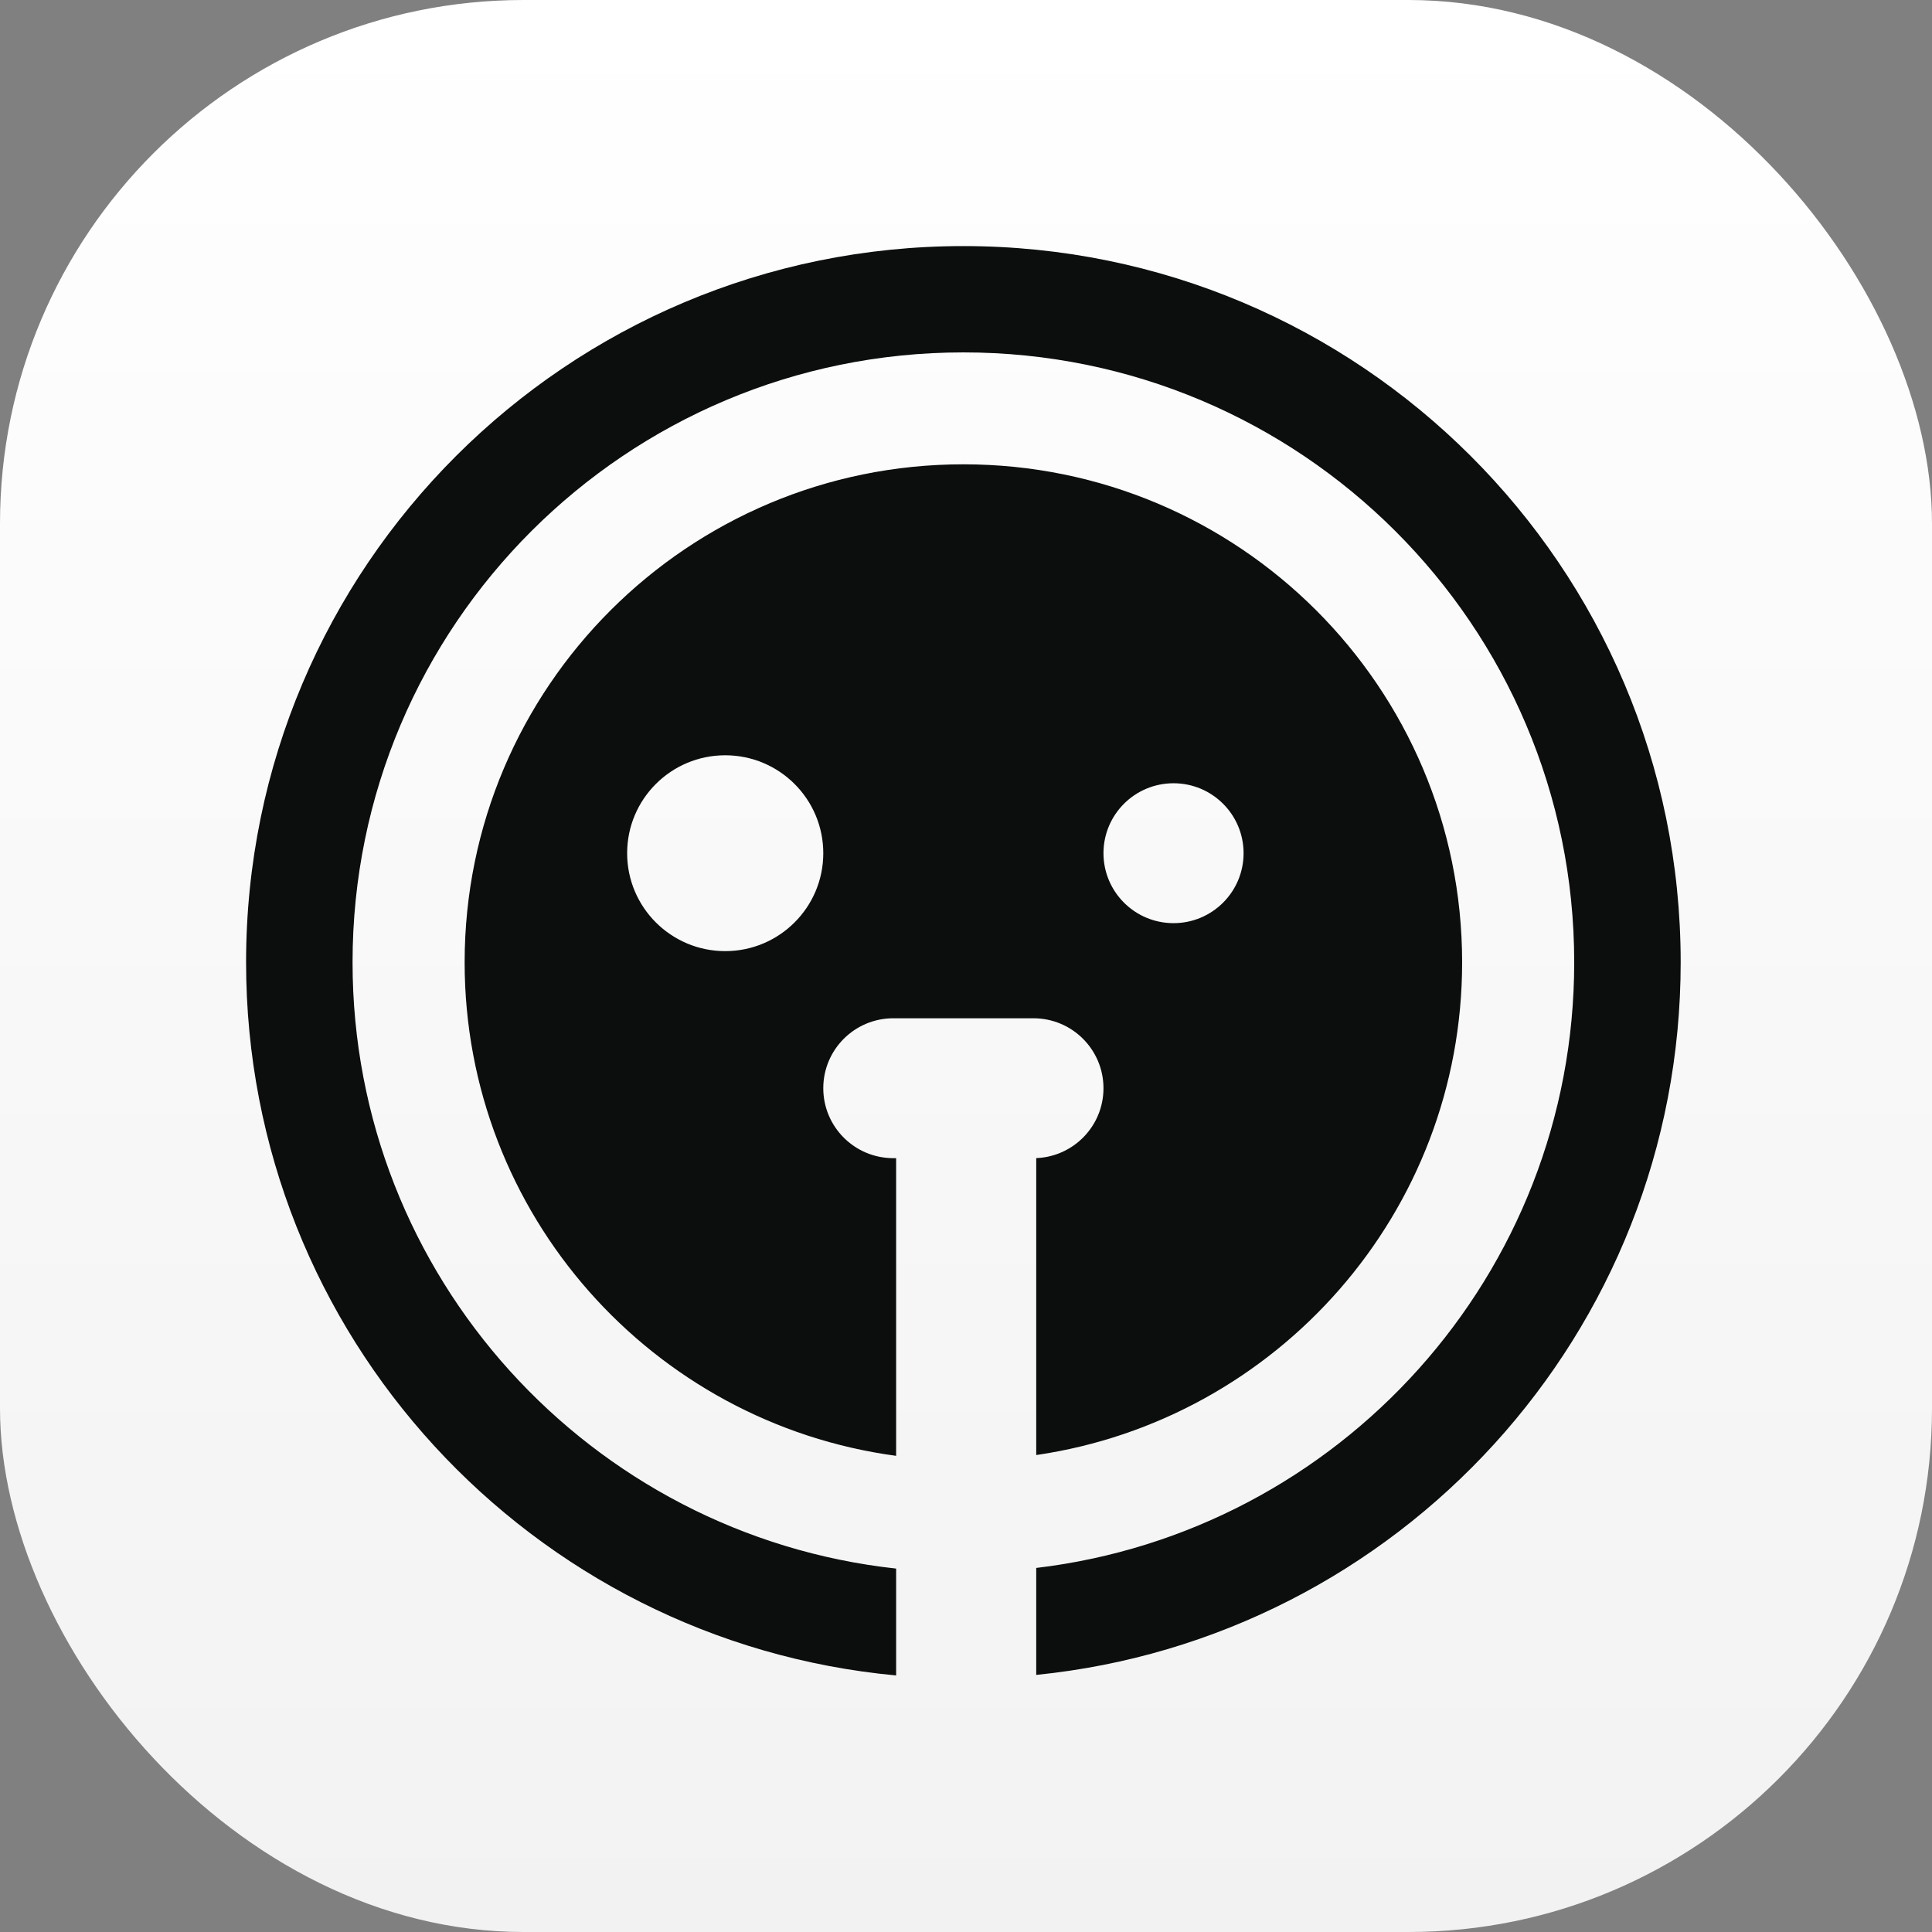
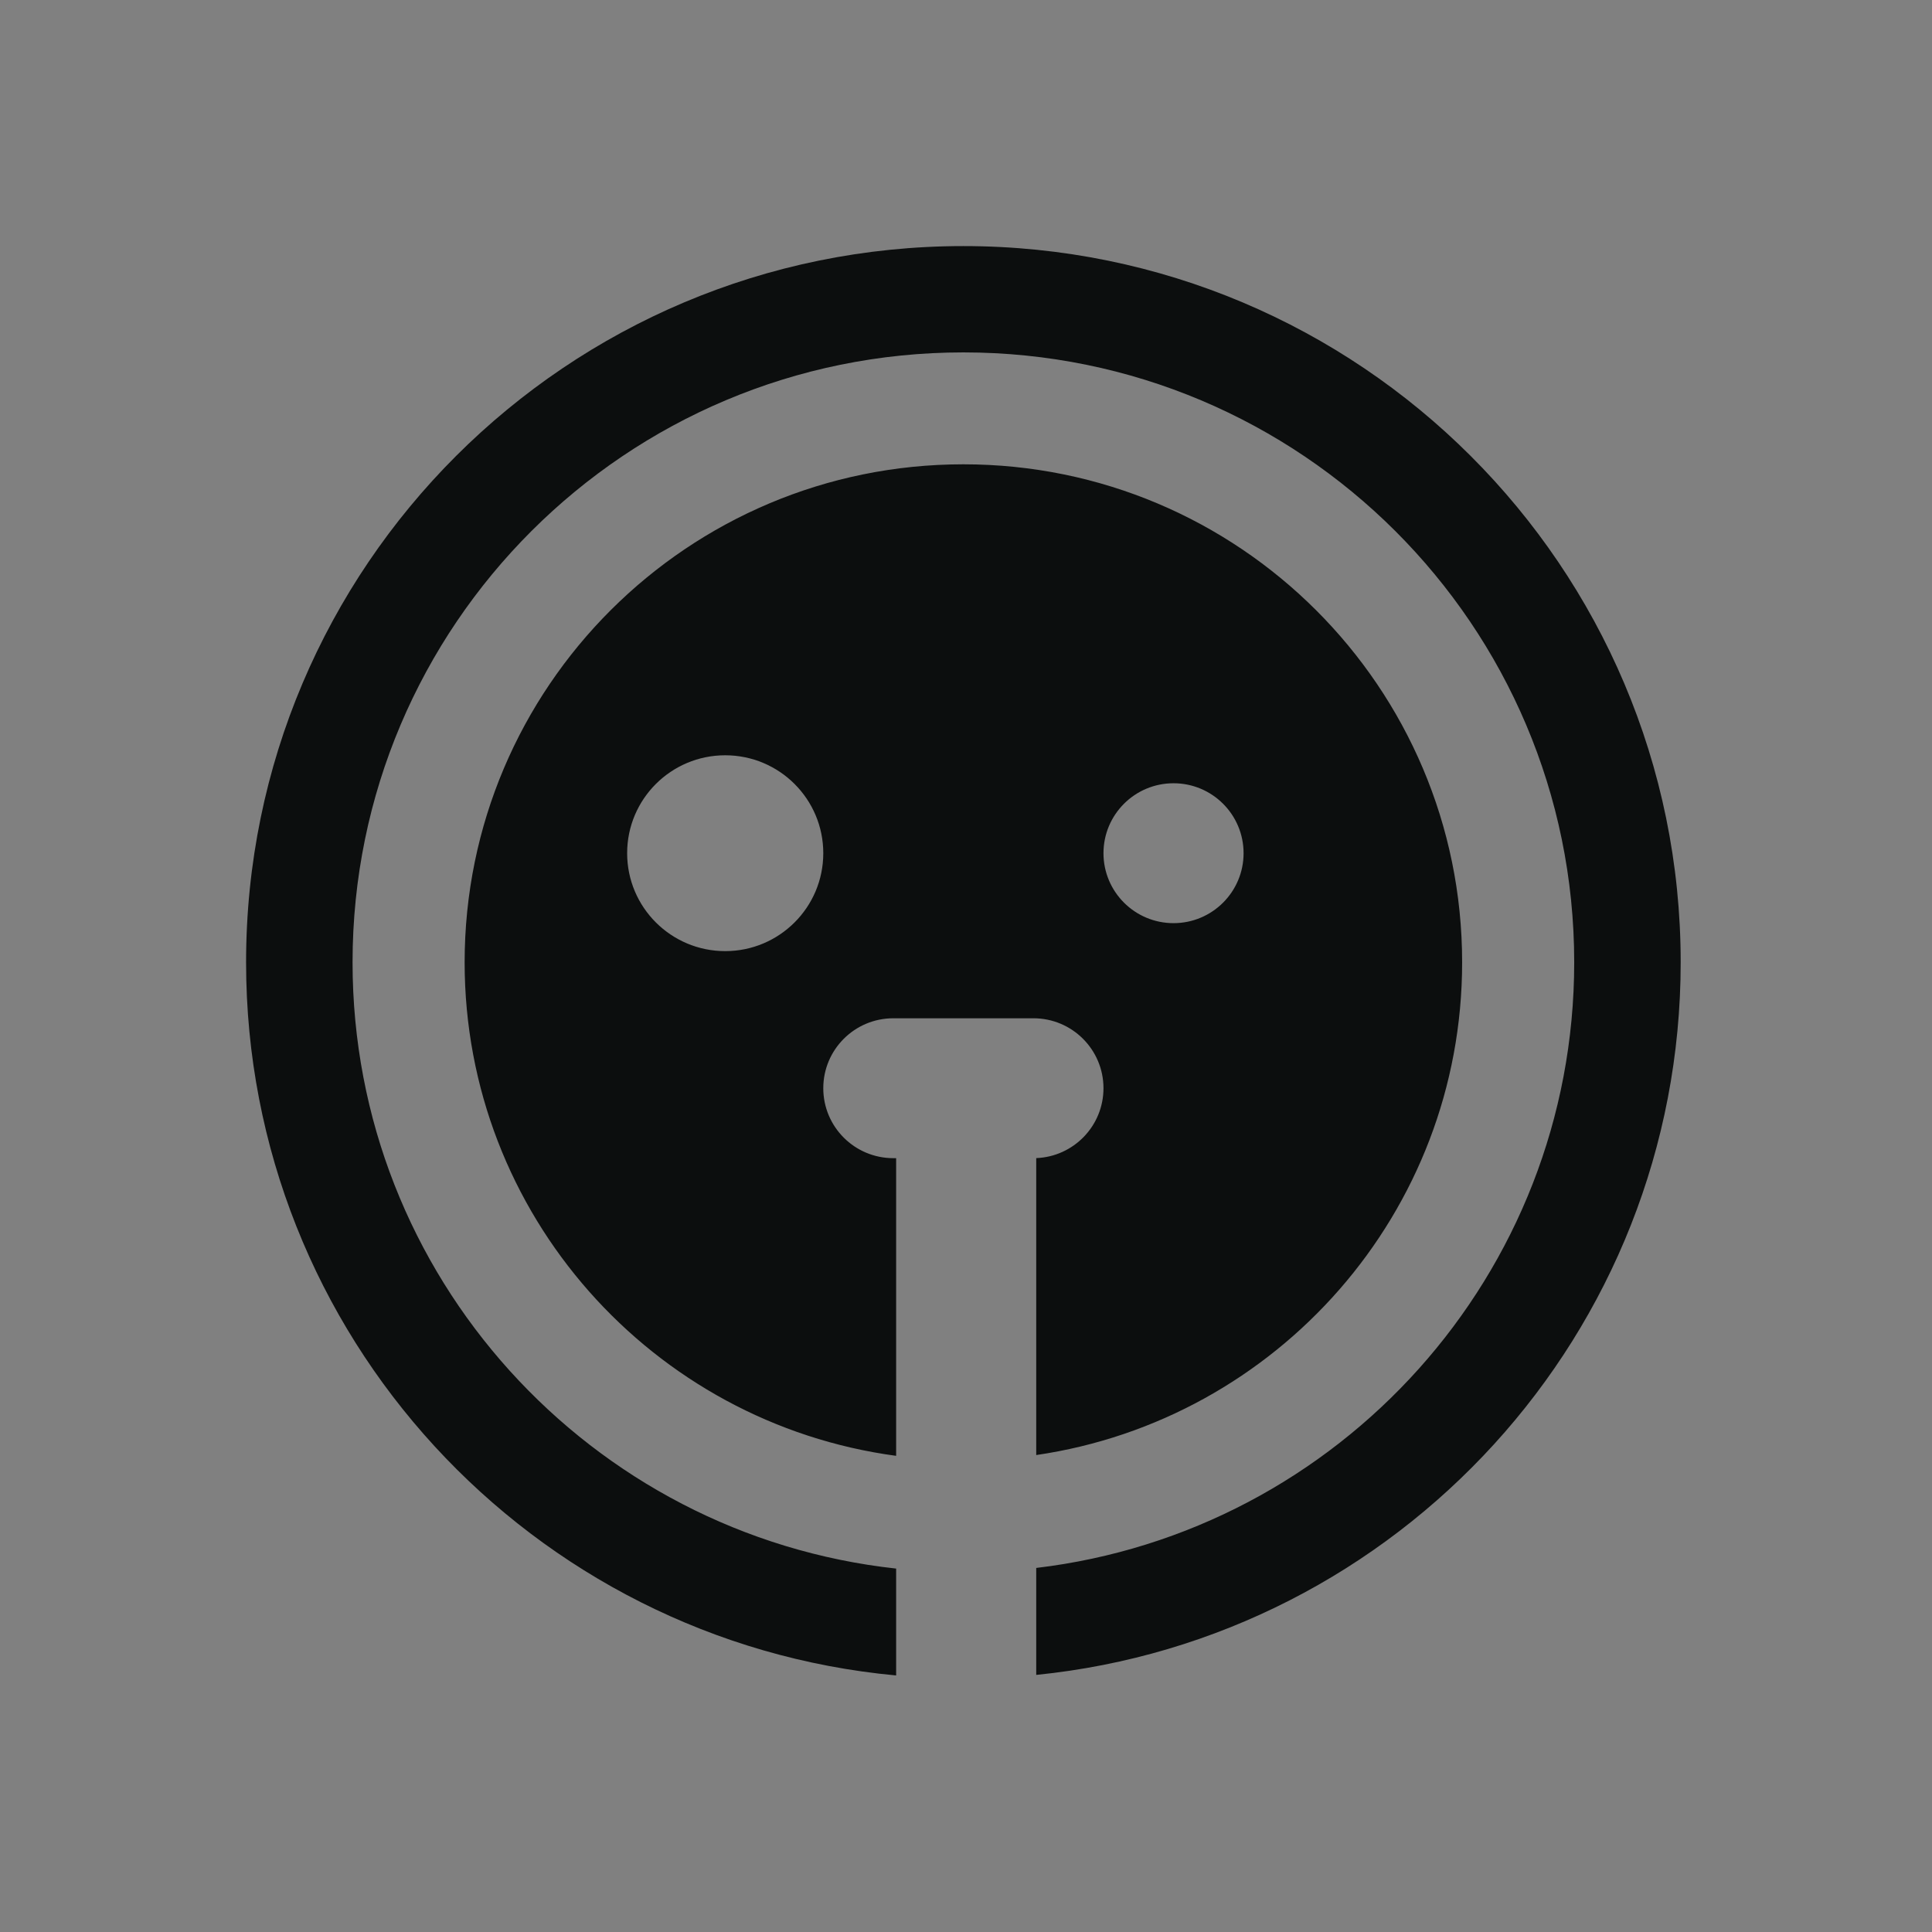
<svg xmlns="http://www.w3.org/2000/svg" width="369" height="369" viewBox="0 0 369 369" fill="none">
  <rect x="0" y="0" width="369" height="369" fill="#808080" stroke="none" />
-   <rect width="369" height="369" rx="100" fill="url(#paint0_linear_1223_86)" />
  <path fill-rule="evenodd" clip-rule="evenodd" d="M47 183.797C47 255.023 101.516 313.534 171.156 320V299.59C112.768 293.205 67.336 243.799 67.336 183.797C67.336 119.46 119.568 67.306 184 67.306C248.432 67.306 300.664 119.46 300.664 183.797C300.664 243.432 255.787 292.6 197.914 299.468V319.897C267.042 312.934 321 254.658 321 183.797C321 108.246 259.663 47 184 47C108.337 47 47 108.246 47 183.797ZM88.742 183.797C88.742 231.979 124.621 271.793 171.156 278.056V221.202H170.621C163.232 221.202 157.242 215.221 157.242 207.843C157.242 200.465 163.232 194.484 170.621 194.484H197.379C204.768 194.484 210.758 200.465 210.758 207.843C210.758 215.042 205.055 220.911 197.914 221.192V277.905C243.928 271.181 279.258 231.608 279.258 183.797C279.258 131.265 236.609 88.68 184 88.68C131.391 88.68 88.742 131.265 88.742 183.797ZM237.516 162.957C237.516 170.334 231.526 176.316 224.137 176.316C216.748 176.316 210.758 170.334 210.758 162.957C210.758 155.579 216.748 149.597 224.137 149.597C231.526 149.597 237.516 155.579 237.516 162.957ZM138.512 181.659C148.856 181.659 157.242 173.286 157.242 162.957C157.242 152.627 148.856 144.254 138.512 144.254C128.167 144.254 119.781 152.627 119.781 162.957C119.781 173.286 128.167 181.659 138.512 181.659Z" fill="#0C0E0E" />
  <defs>
    <linearGradient id="paint0_linear_1223_86" x1="184.5" y1="0" x2="184.5" y2="369" gradientUnits="userSpaceOnUse">
      <stop stop-color="white" />
      <stop offset="1" stop-color="#F2F2F2" />
    </linearGradient>
  </defs>
</svg>